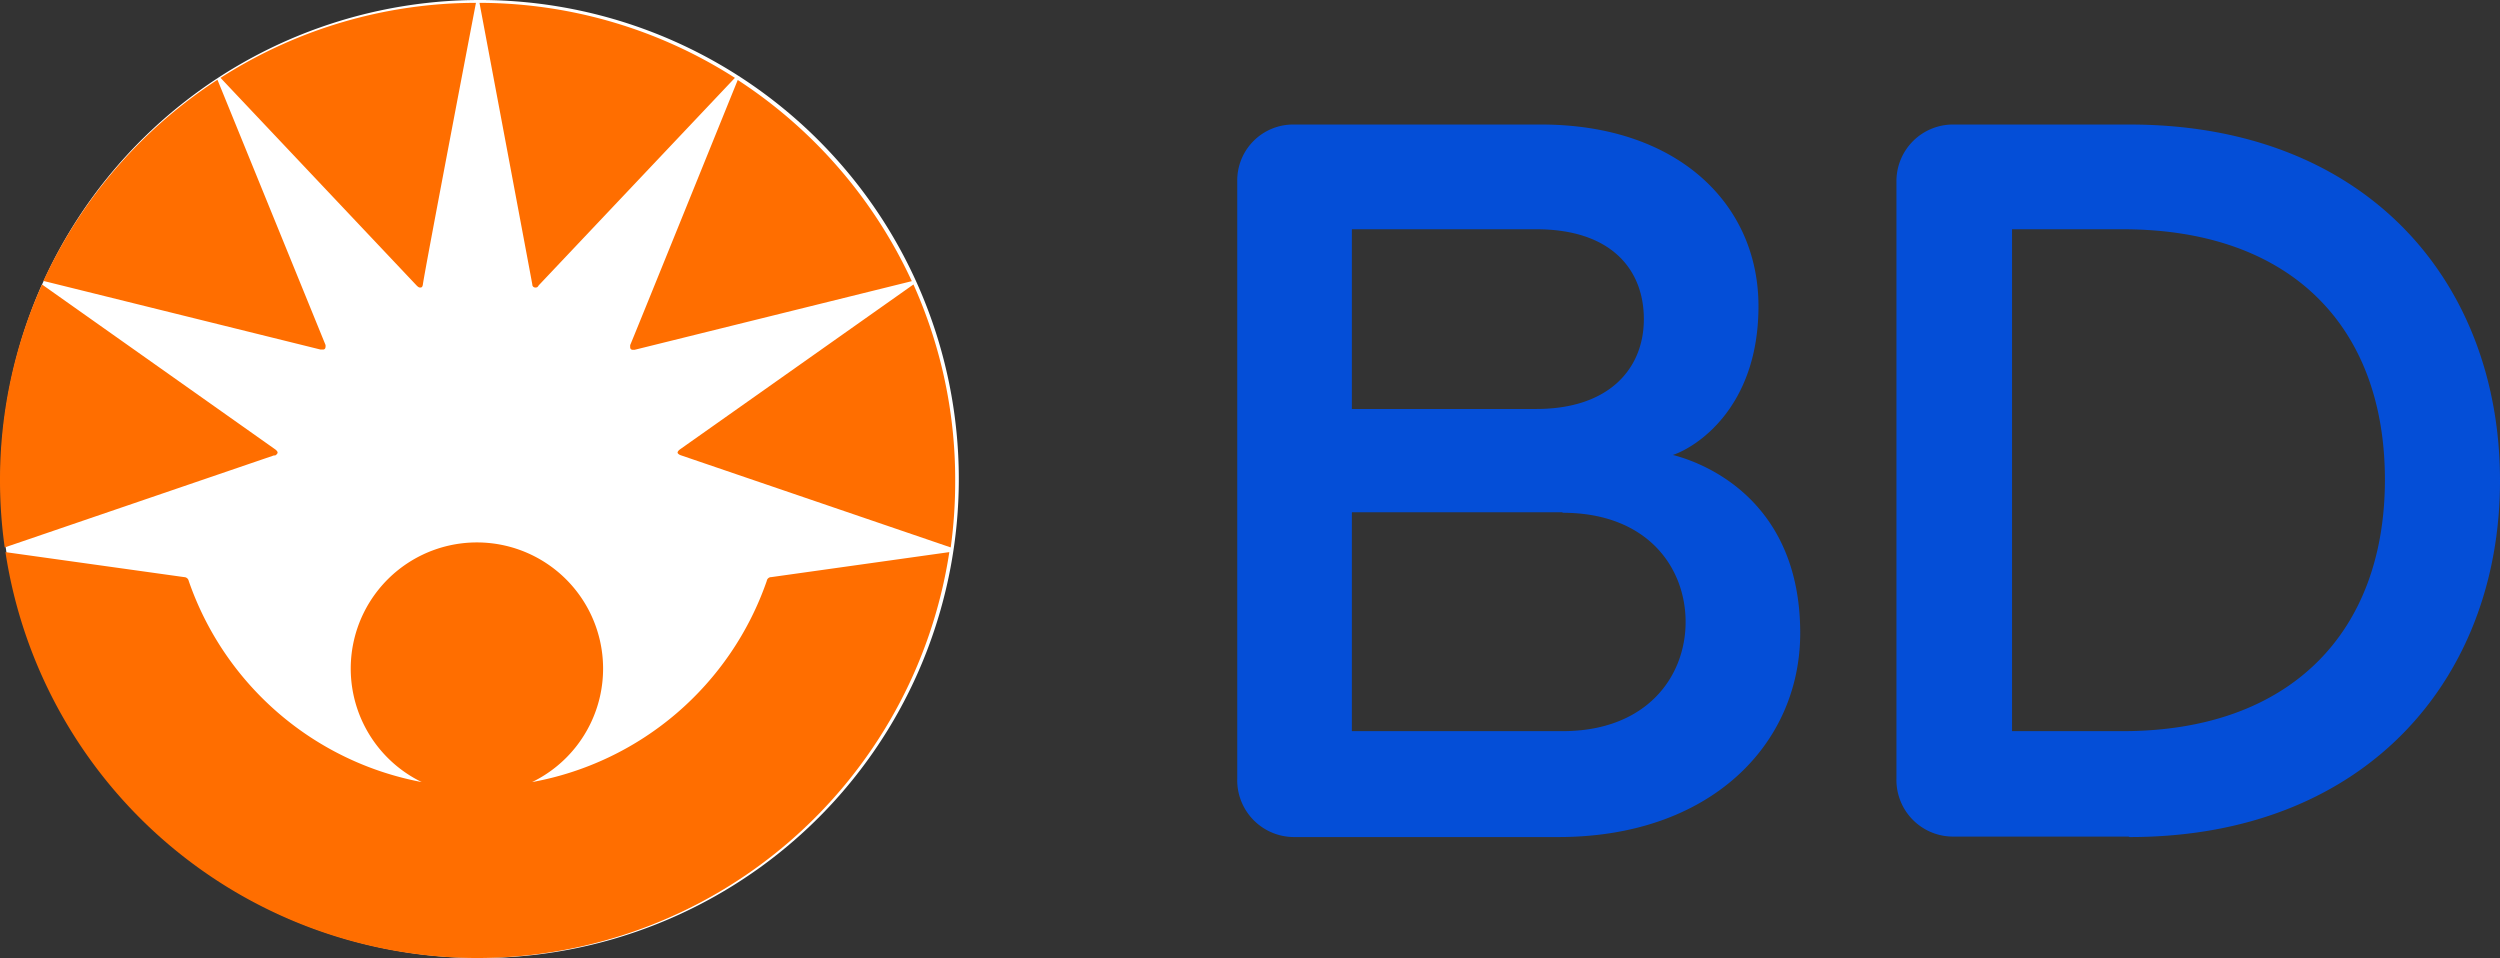
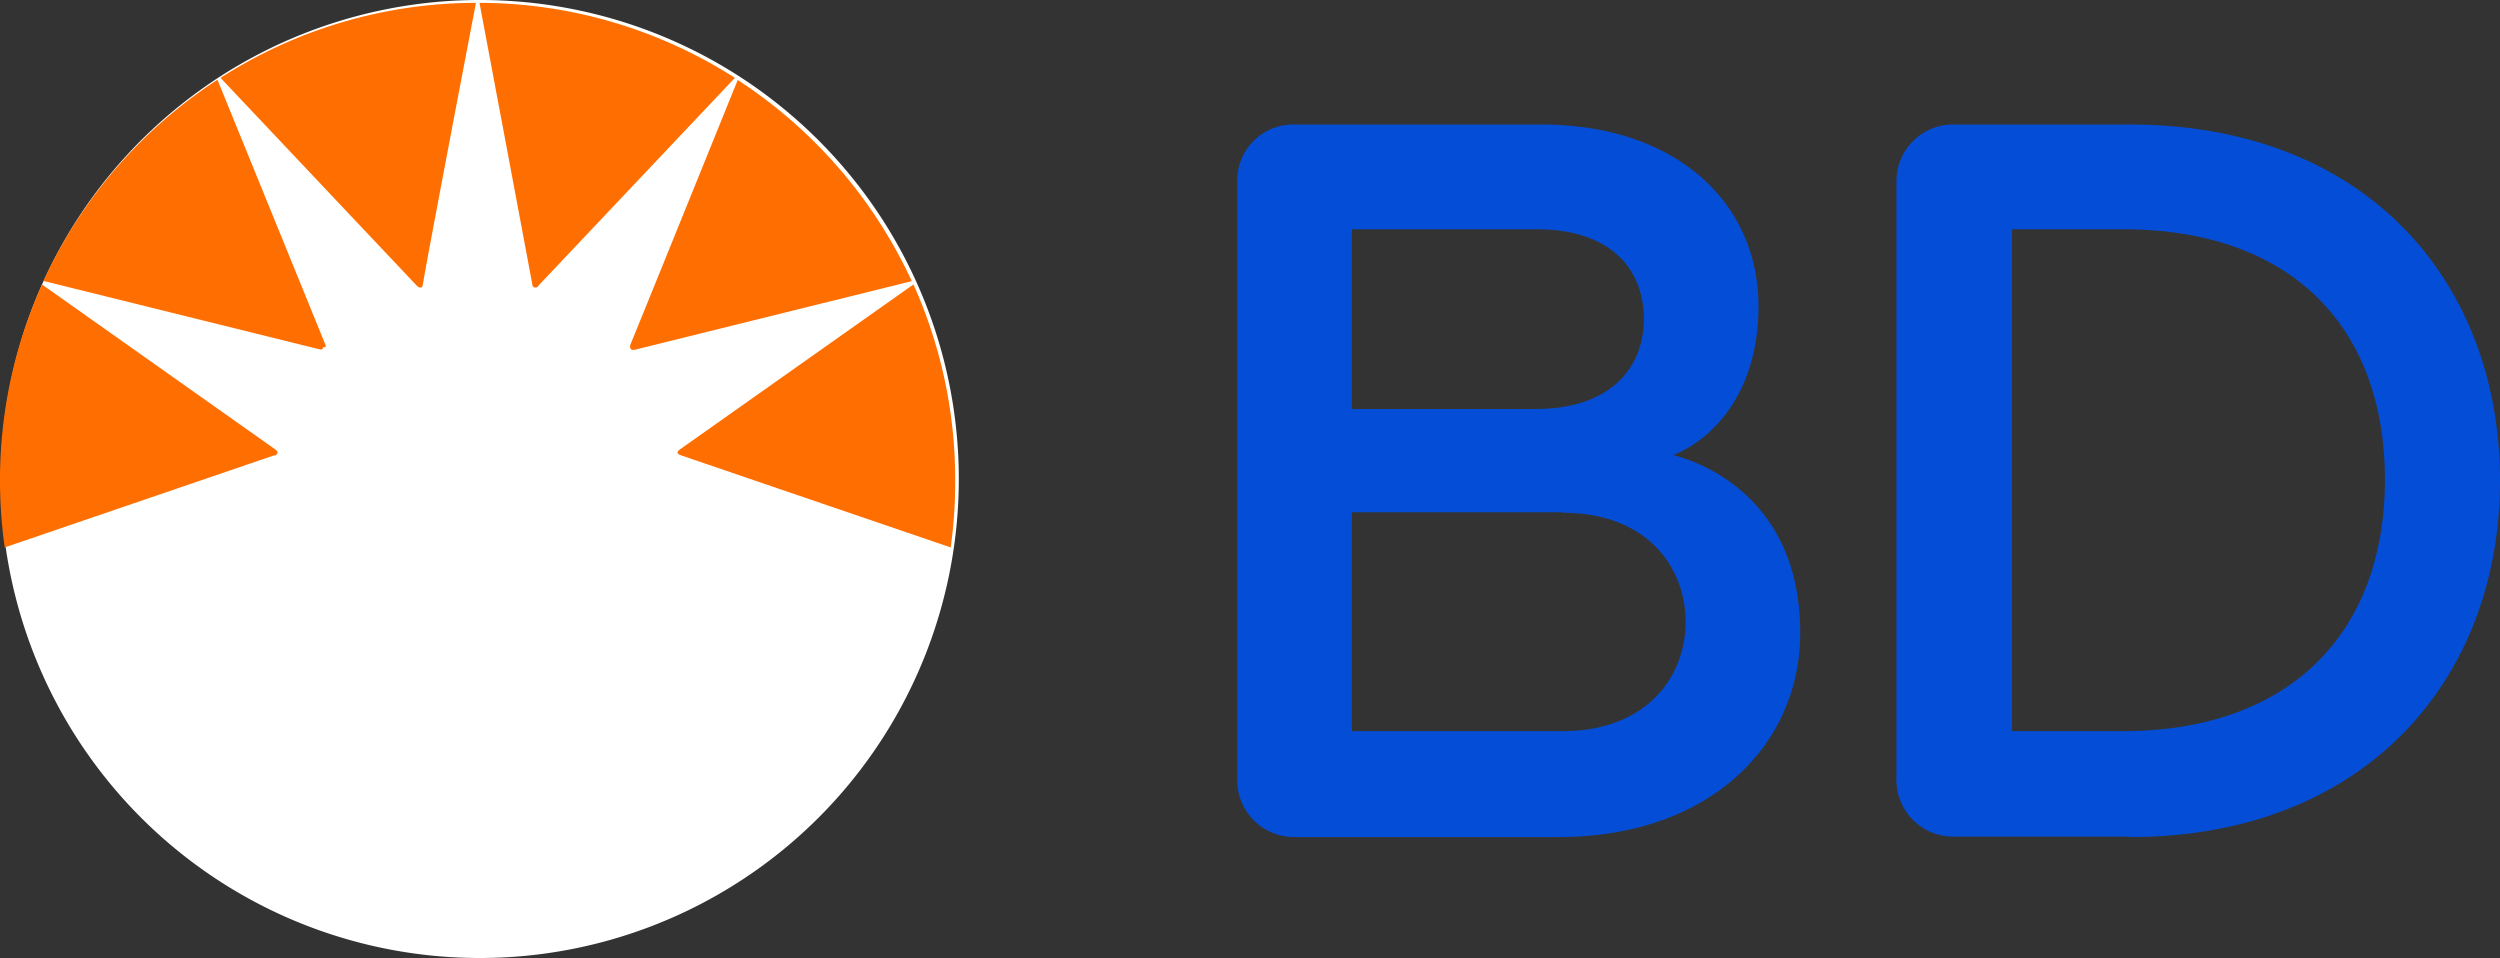
<svg xmlns="http://www.w3.org/2000/svg" id="Layer_1" data-name="Layer 1" viewBox="0 0 280 107.299">
  <rect x="0" y="0" width="280" height="107.299" fill="#333333" stroke="none" />
  <defs>
    <style>.cls-1{fill:#fff;}.cls-2{fill:#044ed7;}.cls-3{fill:#ff6e00;}</style>
  </defs>
  <title>BDX_Logo_Light</title>
  <path class="cls-1" d="M107.386,53.649a53.648,53.648,0,1,1-4.084-20.531A53.648,53.648,0,0,1,107.386,53.649Z" />
  <path class="cls-2" d="M174.55,93.749H144.938a6.367,6.367,0,0,1-6.366-6.577V20.288a6.261,6.261,0,0,1,6.366-6.34h27.683c15.215,0,24.328,8.849,24.328,20.34,0,11.491-7.106,15.849-9.589,16.668,3.83.978,14.264,5.283,14.264,19.944C201.626,83.368,191.561,93.749,174.55,93.749Zm-2.483-68.072H151.41v20.128h20.657c8.189,0,12.045-4.543,12.045-10.064S180.494,25.677,172.067,25.677Zm2.932,31.698H151.41V81.889h23.589c9.456,0,13.789-6.129,13.789-12.23s-4.279-12.23-13.789-12.23Zm63.396,36.321h-19.521a6.34,6.34,0,0,1-6.472-6.525V20.288a6.34,6.34,0,0,1,6.472-6.34h19.653C265.155,13.949,280,31.7,280,53.836c0,22.136-15.004,39.913-41.472,39.913Zm-.66-68.02H225.347V81.889h12.389c18.861,0,29.374-11.147,29.374-28.159S256.728,25.677,237.735,25.677Z" />
-   <path class="cls-3" d="M30.747,50.984.528,61.312A54.235,54.235,0,0,1,0,53.81,53.359,53.359,0,0,1,4.702,31.859L30.853,50.35c.158.132.238.238.238.343,0,.106-.159.291-.343.343ZM53.306.319A53.121,53.121,0,0,0,24.698,8.719L46.65,31.965c.158.158.264.238.396.238s.264,0,.317-.343C47.548,30.38,53.306.319,53.306.319ZM36.453,38.886a.634.634,0,0,0,0-.264L24.355,8.931A53.782,53.782,0,0,0,4.86,31.463l31.038,7.687h.264a.264.264,0,0,0,.291-.264ZM76.234,50.984l30.246,10.329a54.198,54.198,0,0,0,.502-7.502,53.364,53.364,0,0,0-4.676-21.951L76.129,50.35c-.159.132-.238.238-.238.343C75.891,50.799,76.076,50.931,76.234,50.984ZM59.619,31.859a.329.329,0,0,0,.343.343c.132,0,.238,0,.37-.238L82.31,8.719A53.254,53.254,0,0,0,53.702.319S59.355,30.38,59.619,31.859Zm11.2,7.317h.264l31.038-7.687A53.778,53.778,0,0,0,82.627,8.957S70.661,38.516,70.582,38.648a2.221,2.221,0,0,0,0,.264.264.264,0,0,0,.238.264Z" />
-   <path class="cls-3" d="M53.494,107.298a53.545,53.545,0,0,0,52.83-45.461L86.381,64.637a.502.502,0,0,0-.502.423A34.34,34.34,0,0,1,59.596,87.592a14.132,14.132,0,1,0-12.363,0A34.338,34.338,0,0,1,21.135,65.06a.528.528,0,0,0-.502-.423L.61,61.837a53.517,53.517,0,0,0,52.83,45.461" />
+   <path class="cls-3" d="M30.747,50.984.528,61.312A54.235,54.235,0,0,1,0,53.81,53.359,53.359,0,0,1,4.702,31.859L30.853,50.35c.158.132.238.238.238.343,0,.106-.159.291-.343.343ZM53.306.319A53.121,53.121,0,0,0,24.698,8.719L46.65,31.965c.158.158.264.238.396.238s.264,0,.317-.343C47.548,30.38,53.306.319,53.306.319ZM36.453,38.886a.634.634,0,0,0,0-.264L24.355,8.931A53.782,53.782,0,0,0,4.86,31.463l31.038,7.687a.264.264,0,0,0,.291-.264ZM76.234,50.984l30.246,10.329a54.198,54.198,0,0,0,.502-7.502,53.364,53.364,0,0,0-4.676-21.951L76.129,50.35c-.159.132-.238.238-.238.343C75.891,50.799,76.076,50.931,76.234,50.984ZM59.619,31.859a.329.329,0,0,0,.343.343c.132,0,.238,0,.37-.238L82.31,8.719A53.254,53.254,0,0,0,53.702.319S59.355,30.38,59.619,31.859Zm11.2,7.317h.264l31.038-7.687A53.778,53.778,0,0,0,82.627,8.957S70.661,38.516,70.582,38.648a2.221,2.221,0,0,0,0,.264.264.264,0,0,0,.238.264Z" />
</svg>